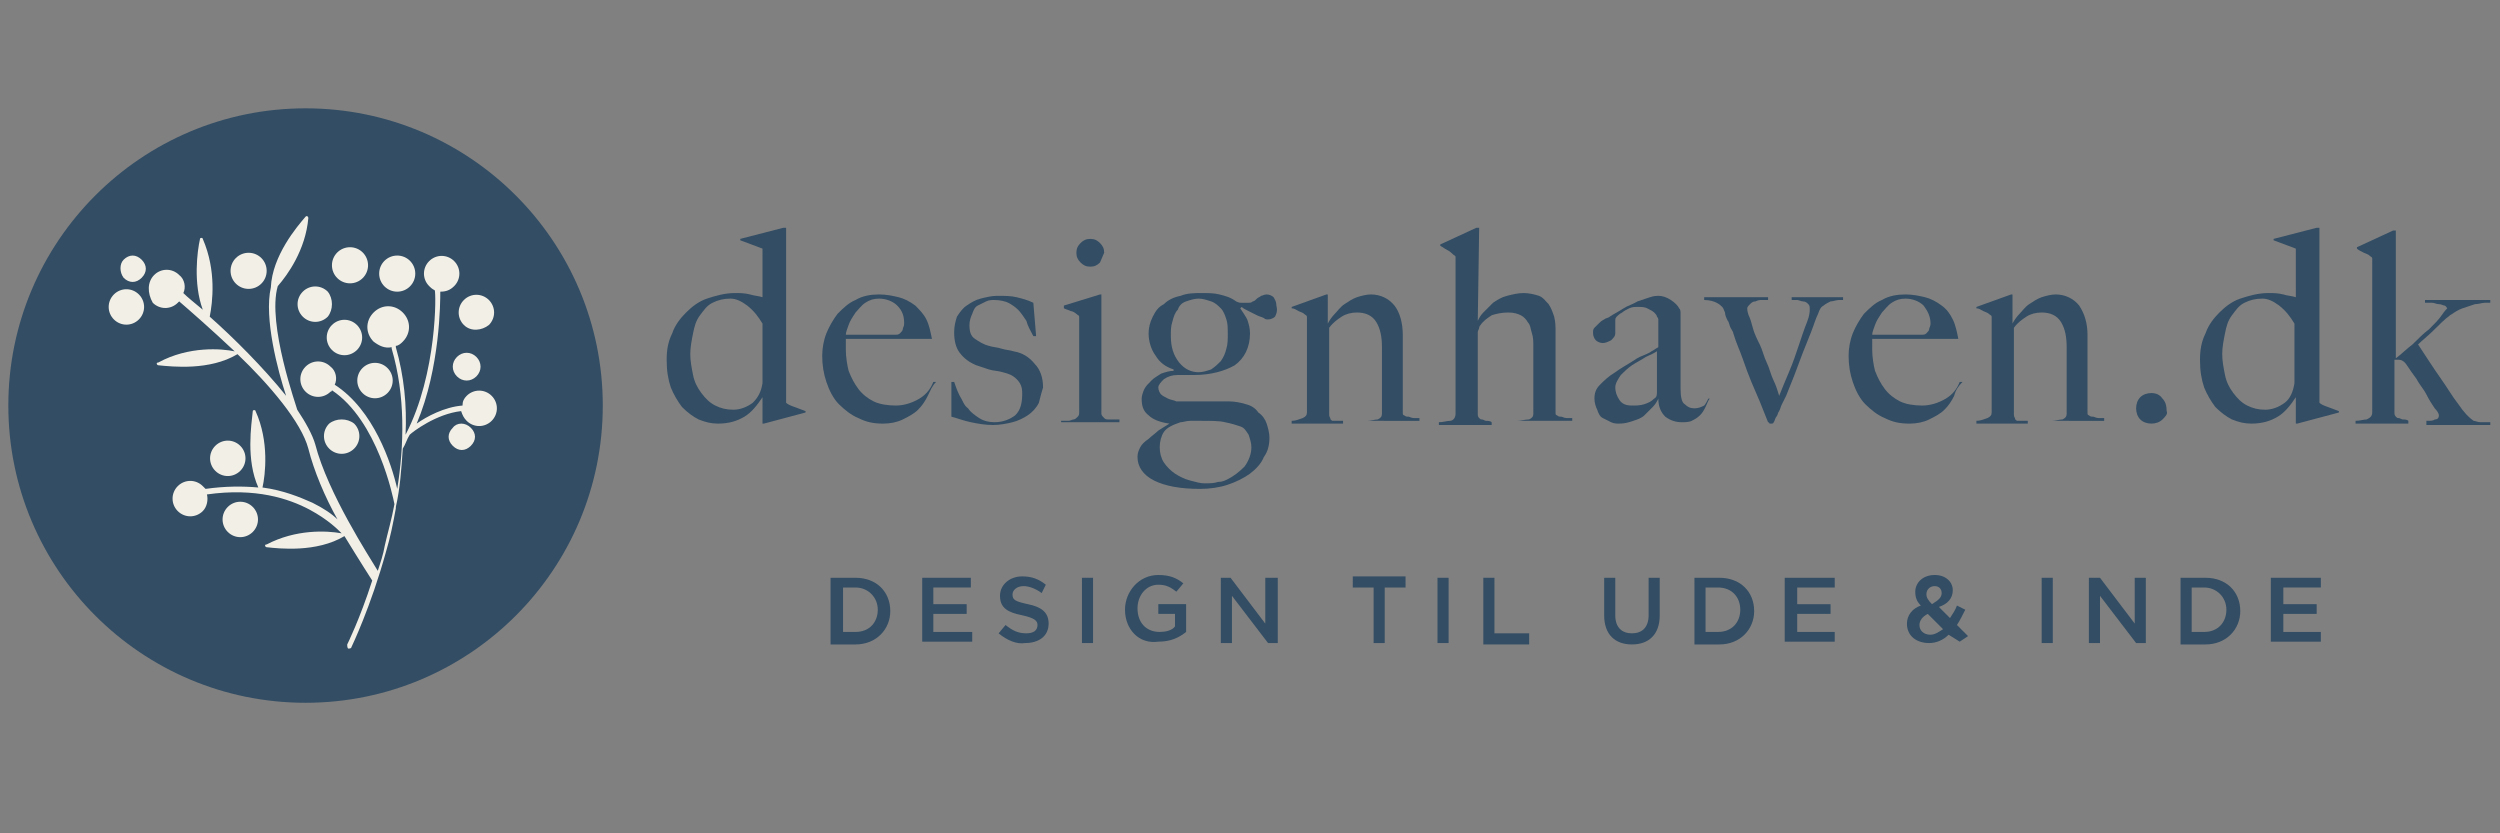
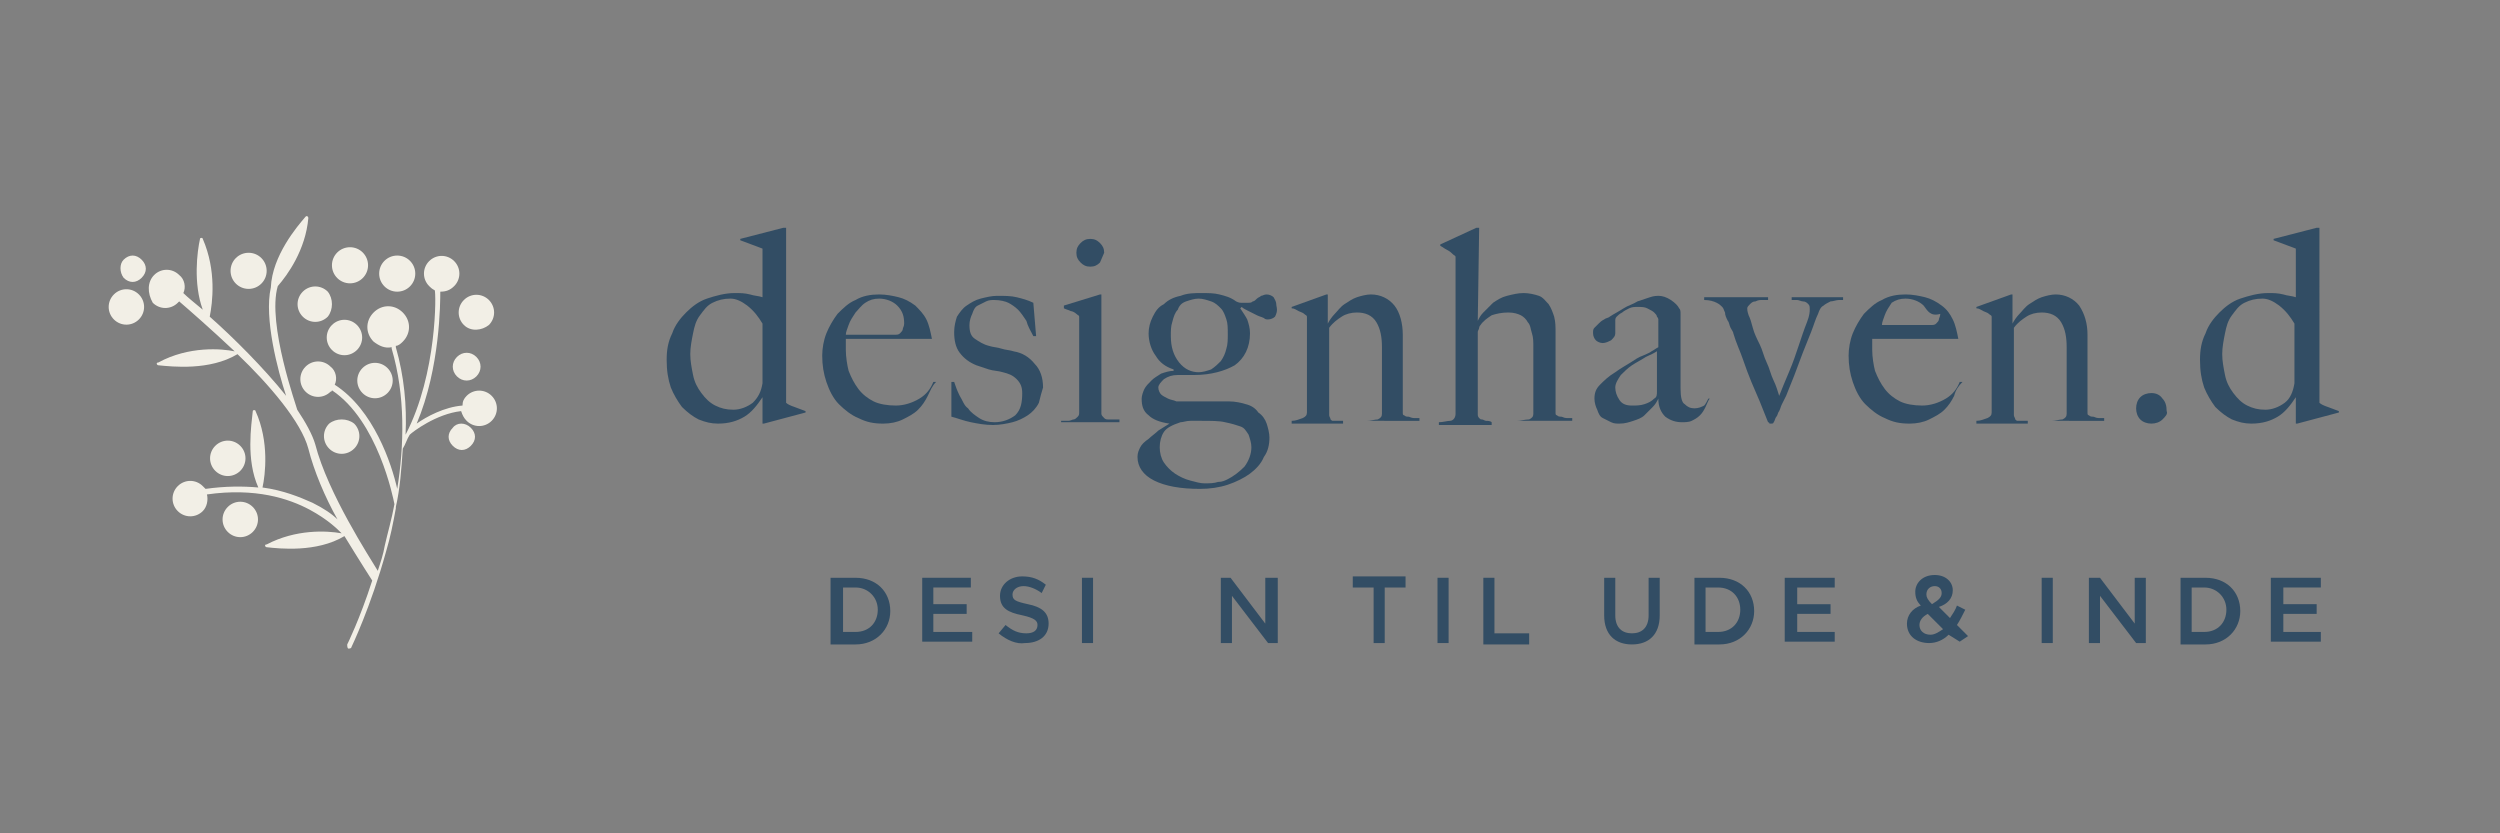
<svg xmlns="http://www.w3.org/2000/svg" version="1.1" id="Lag_1" x="0px" y="0px" viewBox="0 0 180 60" style="enable-background:new 0 0 180 60;" xml:space="preserve">
  <rect x="0" y="0" width="180" height="60" fill="#808080" stroke="none" />
  <style type="text/css">
	.st0{fill:#324D64;}
	.st1{fill:#F2EFE6;}
</style>
  <g>
    <g>
      <path class="st0" d="M55,30.5h-0.1v-1.9h0c-0.4,0.6-0.8,1.1-1.3,1.4c-0.5,0.3-1.1,0.5-1.9,0.5c-0.5,0-0.9-0.1-1.4-0.3    c-0.4-0.2-0.8-0.5-1.2-0.9c-0.3-0.4-0.6-0.9-0.8-1.4c-0.2-0.6-0.3-1.2-0.3-2c0-0.7,0.1-1.3,0.4-1.9c0.2-0.6,0.6-1.1,1-1.5    c0.4-0.4,0.9-0.8,1.5-1c0.6-0.2,1.3-0.4,2-0.4c0.4,0,0.7,0,1.1,0.1c0.3,0.1,0.6,0.1,0.9,0.2c0-0.2,0-0.5,0-0.8c0-0.3,0-0.7,0-1    c0-0.3,0-0.7,0-1c0-0.3,0-0.5,0-0.7l-1.6-0.6v-0.1l3.1-0.8h0.2V29c0.1,0.1,0.3,0.2,0.6,0.3c0.3,0.1,0.5,0.2,0.8,0.3v0.1L55,30.5z     M54.9,23.3c-0.3-0.5-0.6-0.9-1.1-1.3c-0.4-0.3-0.8-0.5-1.2-0.5c-0.5,0-0.9,0.1-1.3,0.3c-0.4,0.2-0.6,0.5-0.9,0.9    s-0.4,0.8-0.5,1.3c-0.1,0.5-0.2,1-0.2,1.5c0,0.5,0.1,1,0.2,1.5c0.1,0.5,0.3,0.9,0.6,1.3c0.3,0.4,0.6,0.7,1,0.9    c0.4,0.2,0.8,0.3,1.3,0.3c0.5,0,1-0.2,1.4-0.5c0.4-0.4,0.6-0.8,0.7-1.4V23.3z" />
      <path class="st0" d="M66.8,28.5c-0.2,0.4-0.4,0.7-0.7,1c-0.3,0.3-0.7,0.5-1.1,0.7c-0.4,0.2-0.9,0.3-1.4,0.3    c-0.7,0-1.2-0.1-1.8-0.4c-0.5-0.2-1-0.6-1.4-1c-0.4-0.4-0.7-1-0.9-1.6c-0.2-0.6-0.3-1.2-0.3-1.9c0-0.5,0.1-1.1,0.3-1.6    c0.2-0.5,0.5-1,0.8-1.4c0.4-0.4,0.8-0.8,1.3-1c0.5-0.3,1.1-0.4,1.7-0.4c0.5,0,1,0.1,1.4,0.2c0.4,0.1,0.8,0.3,1.2,0.6    c0.3,0.3,0.6,0.6,0.8,1s0.3,0.9,0.4,1.4h-6.2c0,0.1,0,0.2,0,0.4c0,0.1,0,0.3,0,0.4c0,0.5,0.1,1.1,0.2,1.5c0.2,0.5,0.4,0.9,0.7,1.3    c0.3,0.4,0.7,0.7,1.1,0.9c0.4,0.2,1,0.3,1.6,0.3c0.6,0,1.2-0.2,1.7-0.5c0.5-0.3,0.8-0.7,1-1.2l0.2,0C67.1,27.8,67,28.1,66.8,28.5z     M64.6,22c-0.3-0.3-0.8-0.5-1.3-0.5c-0.4,0-0.7,0.1-1,0.3c-0.3,0.2-0.5,0.5-0.7,0.7c-0.2,0.3-0.4,0.6-0.5,0.9    c-0.1,0.3-0.2,0.5-0.2,0.7c0.3,0,0.6,0,0.8,0s0.5,0,0.7,0c0.2,0,0.5,0,0.7,0c0.2,0,0.5,0,0.8,0c0.2,0,0.4,0,0.5,0    c0.2,0,0.3,0,0.4-0.1c0.1-0.1,0.2-0.2,0.2-0.3c0-0.1,0.1-0.2,0.1-0.4C65.1,22.8,65,22.4,64.6,22z" />
      <path class="st0" d="M74.8,29c-0.2,0.4-0.5,0.7-0.8,0.9c-0.3,0.2-0.7,0.4-1.1,0.5c-0.4,0.1-0.9,0.2-1.4,0.2    c-0.6,0-1.1-0.1-1.6-0.2c-0.5-0.1-1-0.3-1.4-0.4v-2.5h0.2c0.1,0.3,0.2,0.6,0.4,1c0.2,0.3,0.3,0.7,0.6,0.9c0.2,0.3,0.5,0.5,0.8,0.7    c0.3,0.2,0.7,0.3,1.1,0.3c0.6,0,1.1-0.2,1.5-0.5c0.4-0.4,0.5-0.9,0.5-1.6c0-0.4-0.1-0.7-0.4-1s-0.6-0.4-1-0.5    c-0.3-0.1-0.7-0.1-1-0.2c-0.3-0.1-0.6-0.2-0.9-0.3c-0.5-0.2-0.9-0.5-1.2-0.9c-0.3-0.4-0.4-0.9-0.4-1.5c0-0.4,0.1-0.8,0.2-1.1    c0.2-0.3,0.4-0.6,0.7-0.8c0.3-0.2,0.6-0.4,1-0.5c0.4-0.1,0.8-0.2,1.2-0.2c0.5,0,1,0,1.4,0.1c0.4,0.1,0.8,0.2,1.2,0.4l0.2,2.4    l-0.2,0c-0.2-0.4-0.4-0.7-0.5-1.1c-0.2-0.3-0.4-0.6-0.6-0.8c-0.2-0.2-0.5-0.4-0.7-0.5s-0.6-0.2-1-0.2c-0.2,0-0.4,0-0.6,0.1    c-0.2,0.1-0.4,0.2-0.6,0.3c-0.2,0.1-0.3,0.3-0.4,0.6c-0.1,0.2-0.2,0.5-0.2,0.8c0,0.5,0.1,0.8,0.4,1c0.3,0.2,0.6,0.4,1,0.5    c0.3,0.1,0.6,0.1,0.9,0.2c0.3,0.1,0.6,0.1,0.9,0.2c0.6,0.1,1.1,0.4,1.5,0.9c0.4,0.4,0.6,1,0.6,1.7C75,28.2,74.9,28.6,74.8,29z" />
      <path class="st0" d="M76.4,30.5v-0.2c0.2,0,0.3,0,0.5,0c0.2,0,0.3-0.1,0.4-0.1c0.1,0,0.2-0.1,0.3-0.2c0.1-0.1,0.1-0.2,0.1-0.3    v-6.6c0-0.1,0-0.2,0-0.3c0-0.1-0.1-0.1-0.2-0.2c-0.1-0.1-0.3-0.2-0.4-0.2c-0.2-0.1-0.3-0.1-0.5-0.2V22l2.6-0.8h0.1v8.6    c0,0.1,0.1,0.2,0.2,0.3c0.1,0.1,0.2,0.1,0.3,0.1c0.1,0,0.2,0,0.4,0c0.1,0,0.3,0,0.4,0v0.2H76.4z M79.2,18.9    c-0.2,0.2-0.4,0.3-0.7,0.3c-0.3,0-0.5-0.1-0.7-0.3c-0.2-0.2-0.3-0.4-0.3-0.7c0-0.3,0.1-0.5,0.3-0.7c0.2-0.2,0.4-0.3,0.7-0.3    s0.5,0.1,0.7,0.3c0.2,0.2,0.3,0.4,0.3,0.7C79.4,18.4,79.3,18.7,79.2,18.9z" />
      <path class="st0" d="M91.8,22.8c-0.1,0.1-0.3,0.2-0.5,0.2c-0.1,0-0.2,0-0.3-0.1c-0.2-0.1-0.3-0.1-0.5-0.2    c-0.2-0.1-0.4-0.2-0.6-0.3c-0.2-0.1-0.4-0.2-0.5-0.3l-0.1,0.1c0.2,0.3,0.4,0.6,0.5,0.8c0.1,0.3,0.2,0.6,0.2,1c0,1-0.4,1.8-1.1,2.3    C88.2,26.7,87.2,27,86,27c-0.2,0-0.4,0-0.5,0c-0.2,0-0.4,0-0.7,0c-0.4,0-0.7,0.1-1,0.3c-0.2,0.2-0.4,0.4-0.4,0.6    c0,0.2,0.1,0.4,0.2,0.5c0.1,0.1,0.3,0.2,0.5,0.3c0.2,0.1,0.4,0.1,0.6,0.2c0.2,0,0.5,0,0.7,0h3.1c0.4,0,0.9,0.1,1.2,0.2    c0.4,0.1,0.7,0.3,0.9,0.6c0.3,0.2,0.5,0.5,0.6,0.8c0.1,0.3,0.2,0.7,0.2,1c0,0.5-0.1,1-0.4,1.4c-0.2,0.5-0.6,0.9-1,1.2    c-0.4,0.3-1,0.6-1.6,0.8c-0.6,0.2-1.3,0.3-2,0.3c-1.4,0-2.5-0.2-3.3-0.6c-0.8-0.4-1.2-1-1.2-1.7c0-0.3,0.1-0.5,0.2-0.7    c0.1-0.2,0.3-0.4,0.6-0.6c0.2-0.2,0.5-0.4,0.7-0.6c0.3-0.2,0.5-0.3,0.8-0.5v0c-0.7-0.1-1.2-0.3-1.5-0.6c-0.4-0.3-0.5-0.7-0.5-1.2    c0-0.2,0.1-0.5,0.2-0.7s0.3-0.4,0.5-0.6c0.2-0.2,0.4-0.3,0.7-0.5c0.3-0.1,0.6-0.2,0.9-0.2v-0.1c-0.6-0.2-1-0.5-1.3-1    c-0.3-0.4-0.5-1-0.5-1.6c0-0.4,0.1-0.8,0.3-1.2c0.2-0.4,0.4-0.7,0.8-0.9c0.3-0.3,0.7-0.5,1.2-0.6c0.5-0.2,1-0.2,1.5-0.2    c0.5,0,0.9,0,1.3,0.1s0.8,0.2,1.2,0.5c0.2,0.1,0.3,0.1,0.4,0.1c0.1,0,0.2,0,0.4,0c0.2,0,0.3,0,0.4-0.1c0.1,0,0.2-0.1,0.3-0.2    c0.1-0.1,0.2-0.1,0.3-0.2c0.1,0,0.2-0.1,0.4-0.1c0.2,0,0.4,0.1,0.5,0.2c0.1,0.2,0.2,0.3,0.2,0.6C92,22.4,91.9,22.6,91.8,22.8z     M89.9,31.3c-0.2-0.3-0.3-0.5-0.6-0.6c-0.3-0.1-0.6-0.2-1.1-0.3c-0.4-0.1-1-0.1-1.7-0.1c-0.3,0-0.5,0-0.8,0    c-0.3,0-0.5,0.1-0.7,0.1c-0.6,0.2-1,0.4-1.2,0.7c-0.2,0.3-0.3,0.7-0.3,1.1c0,0.4,0.1,0.8,0.3,1.1c0.2,0.3,0.5,0.6,0.8,0.8    c0.3,0.2,0.7,0.4,1.1,0.5c0.4,0.1,0.7,0.2,1,0.2c0.4,0,0.7,0,1-0.1c0.3,0,0.5-0.1,0.7-0.2c0.4-0.2,0.8-0.5,1.2-0.9    c0.3-0.4,0.5-0.9,0.5-1.4C90.1,31.9,90,31.6,89.9,31.3z M88.3,23c-0.1-0.3-0.2-0.6-0.4-0.8c-0.2-0.2-0.4-0.4-0.7-0.5    c-0.3-0.1-0.6-0.2-0.9-0.2c-0.3,0-0.6,0.1-0.9,0.2c-0.3,0.1-0.5,0.3-0.6,0.6c-0.2,0.2-0.3,0.5-0.4,0.9c-0.1,0.3-0.1,0.6-0.1,1    c0,0.8,0.2,1.4,0.6,1.9c0.4,0.5,0.9,0.7,1.4,0.7c0.3,0,0.6-0.1,0.9-0.2c0.3-0.2,0.5-0.4,0.7-0.6c0.2-0.3,0.3-0.5,0.4-0.9    c0.1-0.3,0.1-0.7,0.1-1C88.4,23.6,88.4,23.3,88.3,23z" />
      <path class="st0" d="M98.4,30.5v-0.2c0.3,0,0.6-0.1,0.8-0.1c0.2-0.1,0.3-0.2,0.3-0.4v-4.8c0-0.7-0.1-1.3-0.4-1.8    c-0.3-0.5-0.8-0.7-1.4-0.7c-0.4,0-0.8,0.1-1.1,0.3c-0.3,0.2-0.6,0.4-0.9,0.8v6.3c0,0.1,0.1,0.2,0.1,0.3c0.1,0.1,0.1,0.1,0.2,0.1    c0.1,0,0.2,0,0.3,0s0.2,0,0.4,0v0.2H93v-0.2c0.3,0,0.5-0.1,0.8-0.2c0.2-0.1,0.3-0.2,0.3-0.4V23c0-0.1,0-0.2,0-0.2    c0-0.1-0.1-0.1-0.2-0.2c-0.1-0.1-0.2-0.1-0.4-0.2c-0.2-0.1-0.3-0.2-0.5-0.2v-0.1l2.5-0.9h0.1v2.1l0,0c0.1-0.2,0.3-0.5,0.5-0.7    c0.2-0.2,0.4-0.5,0.7-0.7c0.3-0.2,0.6-0.4,0.9-0.5c0.3-0.1,0.7-0.2,1-0.2c0.7,0,1.3,0.3,1.7,0.8s0.6,1.3,0.6,2.1v5.6    c0,0.1,0,0.2,0.1,0.2c0.1,0.1,0.2,0.1,0.3,0.1c0.1,0,0.2,0.1,0.4,0.1s0.3,0,0.4,0v0.2H98.4z" />
      <path class="st0" d="M109.2,30.5v-0.2c0.3,0,0.6-0.1,0.9-0.1c0.2-0.1,0.3-0.2,0.3-0.4v-4.8c0-0.4,0-0.7-0.1-1    c-0.1-0.3-0.1-0.6-0.3-0.8c-0.1-0.2-0.3-0.4-0.5-0.5c-0.2-0.1-0.5-0.2-0.9-0.2c-0.5,0-0.9,0.1-1.2,0.2c-0.3,0.2-0.6,0.4-0.8,0.7    c0,0-0.1,0.1-0.1,0.2c0,0.1-0.1,0.2-0.1,0.3v5.9c0,0.1,0,0.2,0.1,0.3c0.1,0.1,0.1,0.1,0.2,0.1c0.1,0,0.2,0.1,0.3,0.1    c0.1,0,0.3,0,0.4,0.1v0.2h-3.8v-0.2c0.3,0,0.6-0.1,0.8-0.1s0.4-0.2,0.4-0.5V18.7c0-0.1,0-0.2,0-0.2c0-0.1-0.1-0.1-0.2-0.2    c-0.1-0.1-0.2-0.2-0.4-0.3c-0.2-0.1-0.3-0.2-0.5-0.3v-0.1l2.6-1.2h0.2l-0.1,6.7l0,0c0.1-0.2,0.2-0.4,0.4-0.6    c0.2-0.2,0.4-0.4,0.7-0.7c0.3-0.2,0.6-0.4,1-0.5c0.4-0.1,0.8-0.2,1.2-0.2c0.4,0,0.8,0.1,1.1,0.2c0.3,0.1,0.5,0.4,0.7,0.6    c0.2,0.3,0.3,0.6,0.4,0.9c0.1,0.4,0.1,0.7,0.1,1.2v5.7c0,0.1,0,0.2,0.1,0.2c0.1,0.1,0.2,0.1,0.3,0.1c0.1,0,0.2,0.1,0.4,0.1    s0.2,0,0.4,0v0.2H109.2z" />
      <path class="st0" d="M122.8,29.3c-0.1,0.2-0.2,0.4-0.4,0.6s-0.4,0.3-0.6,0.4c-0.2,0.1-0.5,0.1-0.7,0.1c-0.4,0-0.8-0.1-1.2-0.4    c-0.3-0.3-0.5-0.7-0.5-1.3l0,0c-0.1,0.2-0.2,0.4-0.4,0.6c-0.2,0.2-0.4,0.4-0.6,0.6c-0.2,0.2-0.5,0.3-0.8,0.4    c-0.3,0.1-0.6,0.2-1,0.2c-0.2,0-0.4,0-0.6-0.1s-0.4-0.2-0.6-0.3c-0.2-0.1-0.3-0.3-0.4-0.6c-0.1-0.2-0.2-0.5-0.2-0.8    c0-0.4,0.1-0.7,0.4-1c0.3-0.3,0.6-0.6,1.1-0.9c0.4-0.3,0.8-0.5,1.1-0.7c0.3-0.2,0.6-0.4,0.9-0.5c0.2-0.1,0.5-0.2,0.6-0.3    c0.2-0.1,0.3-0.2,0.5-0.3v-2c0,0,0-0.1-0.1-0.2c0-0.1-0.1-0.2-0.2-0.3c-0.1-0.1-0.3-0.2-0.5-0.3c-0.2-0.1-0.4-0.1-0.7-0.1    c-0.2,0-0.4,0-0.6,0.1c-0.2,0.1-0.4,0.2-0.5,0.3c-0.2,0.1-0.3,0.2-0.4,0.3c-0.1,0.1-0.1,0.2-0.1,0.3v0.9c0,0.2-0.1,0.3-0.3,0.5    c-0.2,0.1-0.4,0.2-0.6,0.2c-0.2,0-0.4-0.1-0.5-0.2c-0.1-0.1-0.2-0.3-0.2-0.5c0-0.2,0-0.3,0.1-0.4c0.1-0.1,0.2-0.2,0.3-0.3    c0.1-0.1,0.2-0.2,0.4-0.3c0.1-0.1,0.3-0.1,0.4-0.2c0.3-0.2,0.7-0.4,1-0.6c0.3-0.2,0.7-0.3,1-0.5c0.3-0.1,0.6-0.2,0.9-0.3    c0.3-0.1,0.5-0.1,0.6-0.1c0.3,0,0.6,0.1,0.9,0.3c0.3,0.2,0.5,0.4,0.6,0.6c0.1,0.1,0.1,0.2,0.1,0.5c0,0.2,0,0.4,0,0.7    c0,0.5,0,0.9,0,1.2s0,0.7,0,1.1c0,0.3,0,0.7,0,1.1c0,0.4,0,0.8,0,1.2c0,0.6,0.1,1,0.3,1.1c0.2,0.2,0.4,0.3,0.7,0.3    c0.3,0,0.5-0.1,0.7-0.2c0.1-0.1,0.2-0.3,0.3-0.5h0.1C123,28.8,122.9,29.1,122.8,29.3z M119.4,25.2c-0.2,0.2-0.5,0.3-0.9,0.5    c-0.3,0.2-0.7,0.4-1,0.6c-0.3,0.2-0.6,0.5-0.8,0.7c-0.2,0.3-0.4,0.6-0.4,0.9s0.1,0.6,0.3,0.9c0.2,0.3,0.5,0.4,0.9,0.4    c0.3,0,0.6,0,0.9-0.1c0.3-0.1,0.5-0.2,0.7-0.4c0.2-0.1,0.2-0.3,0.2-0.5V25.2z" />
      <path class="st0" d="M132.4,21.6c-0.2,0-0.4,0.1-0.6,0.1c-0.2,0.1-0.4,0.2-0.5,0.3c-0.2,0.1-0.3,0.3-0.4,0.6    c-0.2,0.4-0.3,0.8-0.5,1.3c-0.2,0.5-0.4,1-0.6,1.5c-0.2,0.5-0.4,1.1-0.6,1.6c-0.2,0.5-0.4,1-0.6,1.5c-0.1,0.2-0.2,0.4-0.3,0.6    c-0.1,0.2-0.1,0.3-0.2,0.5c-0.1,0.1-0.1,0.3-0.2,0.4c-0.1,0.1-0.1,0.3-0.2,0.4c0,0.1-0.1,0.1-0.2,0.1c-0.1,0-0.1,0-0.1,0    c0,0,0-0.1-0.1-0.1c-0.2-0.5-0.4-1-0.6-1.5c-0.2-0.5-0.4-0.9-0.6-1.4c-0.2-0.5-0.4-1-0.6-1.6c-0.2-0.6-0.5-1.2-0.7-1.9    c0-0.1-0.1-0.2-0.2-0.4c-0.1-0.2-0.1-0.4-0.2-0.5c-0.1-0.2-0.2-0.4-0.2-0.6c-0.1-0.2-0.1-0.3-0.2-0.4c-0.1-0.1-0.2-0.2-0.4-0.3    c-0.2-0.1-0.5-0.2-0.9-0.2v-0.2h4.6v0.2c-0.1,0-0.3,0-0.4,0c-0.2,0-0.3,0-0.5,0.1c-0.2,0-0.3,0.1-0.4,0.2    c-0.1,0.1-0.2,0.2-0.2,0.3c0,0.1,0,0.2,0.1,0.5c0.1,0.2,0.2,0.5,0.3,0.9s0.3,0.8,0.5,1.2c0.2,0.4,0.3,0.9,0.5,1.3    c0.2,0.4,0.3,0.9,0.5,1.3c0.2,0.4,0.3,0.8,0.4,1.1c0.2-0.5,0.4-1,0.7-1.7c0.3-0.7,0.5-1.3,0.7-1.9s0.4-1.2,0.6-1.7    c0.2-0.5,0.2-0.8,0.2-0.9c0-0.2,0-0.3-0.1-0.4c-0.1-0.1-0.2-0.2-0.4-0.2c-0.1,0-0.3-0.1-0.4-0.1s-0.3,0-0.4,0v-0.2h3.7v0.2    C132.8,21.6,132.6,21.6,132.4,21.6z" />
-       <path class="st0" d="M140.7,28.5c-0.2,0.4-0.4,0.7-0.7,1c-0.3,0.3-0.7,0.5-1.1,0.7c-0.4,0.2-0.9,0.3-1.4,0.3    c-0.7,0-1.2-0.1-1.8-0.4c-0.5-0.2-1-0.6-1.4-1c-0.4-0.4-0.7-1-0.9-1.6c-0.2-0.6-0.3-1.2-0.3-1.9c0-0.5,0.1-1.1,0.3-1.6    c0.2-0.5,0.5-1,0.8-1.4c0.4-0.4,0.8-0.8,1.3-1c0.5-0.3,1.1-0.4,1.7-0.4c0.5,0,1,0.1,1.4,0.2c0.4,0.1,0.8,0.3,1.2,0.6    s0.6,0.6,0.8,1c0.2,0.4,0.3,0.9,0.4,1.4h-6.2c0,0.1,0,0.2,0,0.4c0,0.1,0,0.3,0,0.4c0,0.5,0.1,1.1,0.2,1.5c0.2,0.5,0.4,0.9,0.7,1.3    c0.3,0.4,0.7,0.7,1.1,0.9c0.4,0.2,1,0.3,1.6,0.3c0.6,0,1.2-0.2,1.7-0.5c0.5-0.3,0.8-0.7,1-1.2l0.2,0    C141,27.8,140.8,28.1,140.7,28.5z M138.5,22c-0.3-0.3-0.8-0.5-1.3-0.5c-0.4,0-0.7,0.1-1,0.3c-0.3,0.2-0.5,0.5-0.7,0.7    c-0.2,0.3-0.4,0.6-0.5,0.9c-0.1,0.3-0.2,0.5-0.2,0.7c0.3,0,0.6,0,0.8,0c0.2,0,0.5,0,0.7,0c0.2,0,0.5,0,0.7,0s0.5,0,0.8,0    c0.2,0,0.4,0,0.5,0c0.2,0,0.3,0,0.4-0.1c0.1-0.1,0.2-0.2,0.2-0.3c0-0.1,0.1-0.2,0.1-0.4C139,22.8,138.8,22.4,138.5,22z" />
+       <path class="st0" d="M140.7,28.5c-0.2,0.4-0.4,0.7-0.7,1c-0.3,0.3-0.7,0.5-1.1,0.7c-0.4,0.2-0.9,0.3-1.4,0.3    c-0.7,0-1.2-0.1-1.8-0.4c-0.5-0.2-1-0.6-1.4-1c-0.4-0.4-0.7-1-0.9-1.6c-0.2-0.6-0.3-1.2-0.3-1.9c0-0.5,0.1-1.1,0.3-1.6    c0.2-0.5,0.5-1,0.8-1.4c0.4-0.4,0.8-0.8,1.3-1c0.5-0.3,1.1-0.4,1.7-0.4c0.5,0,1,0.1,1.4,0.2c0.4,0.1,0.8,0.3,1.2,0.6    s0.6,0.6,0.8,1c0.2,0.4,0.3,0.9,0.4,1.4h-6.2c0,0.1,0,0.2,0,0.4c0,0.1,0,0.3,0,0.4c0,0.5,0.1,1.1,0.2,1.5c0.2,0.5,0.4,0.9,0.7,1.3    c0.3,0.4,0.7,0.7,1.1,0.9c0.4,0.2,1,0.3,1.6,0.3c0.6,0,1.2-0.2,1.7-0.5c0.5-0.3,0.8-0.7,1-1.2l0.2,0    C141,27.8,140.8,28.1,140.7,28.5z M138.5,22c-0.3-0.3-0.8-0.5-1.3-0.5c-0.4,0-0.7,0.1-1,0.3c-0.2,0.3-0.4,0.6-0.5,0.9c-0.1,0.3-0.2,0.5-0.2,0.7c0.3,0,0.6,0,0.8,0c0.2,0,0.5,0,0.7,0c0.2,0,0.5,0,0.7,0s0.5,0,0.8,0    c0.2,0,0.4,0,0.5,0c0.2,0,0.3,0,0.4-0.1c0.1-0.1,0.2-0.2,0.2-0.3c0-0.1,0.1-0.2,0.1-0.4C139,22.8,138.8,22.4,138.5,22z" />
      <path class="st0" d="M147.7,30.5v-0.2c0.3,0,0.6-0.1,0.8-0.1c0.2-0.1,0.3-0.2,0.3-0.4v-4.8c0-0.7-0.1-1.3-0.4-1.8    s-0.8-0.7-1.4-0.7c-0.4,0-0.8,0.1-1.1,0.3c-0.3,0.2-0.6,0.4-0.9,0.8v6.3c0,0.1,0.1,0.2,0.1,0.3c0.1,0.1,0.1,0.1,0.2,0.1    c0.1,0,0.2,0,0.3,0c0.1,0,0.2,0,0.4,0v0.2h-3.7v-0.2c0.3,0,0.5-0.1,0.8-0.2c0.2-0.1,0.3-0.2,0.3-0.4V23c0-0.1,0-0.2,0-0.2    c0-0.1-0.1-0.1-0.2-0.2c-0.1-0.1-0.2-0.1-0.4-0.2c-0.2-0.1-0.3-0.2-0.5-0.2v-0.1l2.5-0.9h0.1v2.1l0,0c0.1-0.2,0.3-0.5,0.5-0.7    c0.2-0.2,0.4-0.5,0.7-0.7c0.3-0.2,0.6-0.4,0.9-0.5c0.3-0.1,0.7-0.2,1-0.2c0.7,0,1.3,0.3,1.7,0.8c0.4,0.6,0.6,1.3,0.6,2.1v5.6    c0,0.1,0,0.2,0.1,0.2c0.1,0.1,0.2,0.1,0.3,0.1c0.1,0,0.2,0.1,0.4,0.1c0.1,0,0.3,0,0.4,0v0.2H147.7z" />
      <path class="st0" d="M155.7,30.2c-0.2,0.2-0.5,0.3-0.8,0.3s-0.6-0.1-0.8-0.3c-0.2-0.2-0.3-0.5-0.3-0.8c0-0.3,0.1-0.6,0.3-0.8    c0.2-0.2,0.5-0.3,0.8-0.3s0.6,0.1,0.8,0.4c0.2,0.2,0.3,0.5,0.3,0.9C156.1,29.8,155.9,30,155.7,30.2z" />
      <path class="st0" d="M165.4,30.5h-0.1v-1.9h0c-0.4,0.6-0.8,1.1-1.3,1.4c-0.5,0.3-1.1,0.5-1.9,0.5c-0.5,0-0.9-0.1-1.4-0.3    c-0.4-0.2-0.8-0.5-1.2-0.9c-0.3-0.4-0.6-0.9-0.8-1.4c-0.2-0.6-0.3-1.2-0.3-2c0-0.7,0.1-1.3,0.4-1.9c0.2-0.6,0.6-1.1,1-1.5    c0.4-0.4,0.9-0.8,1.5-1c0.6-0.2,1.3-0.4,2-0.4c0.4,0,0.7,0,1.1,0.1c0.3,0.1,0.6,0.1,0.9,0.2c0-0.2,0-0.5,0-0.8c0-0.3,0-0.7,0-1    c0-0.3,0-0.7,0-1c0-0.3,0-0.5,0-0.7l-1.6-0.6v-0.1l3.1-0.8h0.2V29c0.1,0.1,0.3,0.2,0.6,0.3c0.3,0.1,0.5,0.2,0.8,0.3v0.1    L165.4,30.5z M165.2,23.3c-0.3-0.5-0.6-0.9-1.1-1.3c-0.4-0.3-0.8-0.5-1.2-0.5c-0.5,0-0.9,0.1-1.3,0.3c-0.4,0.2-0.6,0.5-0.9,0.9    s-0.4,0.8-0.5,1.3c-0.1,0.5-0.2,1-0.2,1.5c0,0.5,0.1,1,0.2,1.5c0.1,0.5,0.3,0.9,0.6,1.3c0.3,0.4,0.6,0.7,1,0.9    c0.4,0.2,0.8,0.3,1.3,0.3c0.5,0,1-0.2,1.4-0.5s0.6-0.8,0.7-1.4V23.3z" />
-       <path class="st0" d="M174.7,30.5v-0.2c0.3,0,0.5,0,0.6-0.1c0.2,0,0.3-0.1,0.3-0.3c0-0.1-0.1-0.3-0.3-0.5c-0.2-0.3-0.4-0.6-0.6-1    s-0.5-0.7-0.7-1.1c-0.3-0.4-0.5-0.7-0.7-1c-0.2-0.3-0.4-0.4-0.6-0.4c-0.1,0-0.1,0-0.2,0c0,0-0.1,0-0.1,0v3.8c0,0.1,0,0.2,0.1,0.3    c0.1,0.1,0.1,0.1,0.2,0.1c0.1,0,0.2,0.1,0.3,0.1c0.1,0,0.3,0,0.4,0.1v0.2h-3.8v-0.2c0.3,0,0.6-0.1,0.8-0.1    c0.2-0.1,0.4-0.2,0.4-0.5V18.8c0-0.1,0-0.2,0-0.2c0-0.1-0.1-0.1-0.2-0.2c-0.1-0.1-0.2-0.1-0.4-0.2c-0.2-0.1-0.4-0.2-0.5-0.3v-0.1    l2.6-1.2h0.2v9.2c0.4-0.3,0.8-0.7,1.2-1c0.4-0.4,0.8-0.8,1.2-1.1c0.4-0.4,0.7-0.7,0.9-1c0.2-0.3,0.4-0.5,0.4-0.5s-0.1-0.2-0.2-0.2    s-0.2-0.1-0.4-0.1c-0.2,0-0.3-0.1-0.5-0.1c-0.2,0-0.3,0-0.5,0v-0.2h4.7v0.2c0,0-0.2,0-0.4,0c-0.2,0-0.4,0.1-0.7,0.1    c-0.3,0.1-0.6,0.2-0.9,0.3c-0.3,0.1-0.6,0.3-0.9,0.5c-0.4,0.3-0.8,0.7-1.2,1.1c-0.4,0.4-0.8,0.7-1.1,1c0.6,0.9,1.1,1.7,1.6,2.4    c0.5,0.7,0.9,1.4,1.3,1.9c0.4,0.6,0.8,1,1.1,1.2c0.1,0,0.3,0.1,0.5,0.1c0.2,0,0.4,0,0.7,0v0.2H174.7z" />
    </g>
  </g>
  <g>
-     <circle class="st0" cx="22" cy="29.2" r="21.4" />
    <g>
      <path class="st1" d="M32.9,27.1c-0.4-0.4-0.4-1,0-1.4c0.4-0.4,1-0.4,1.4,0c0.4,0.4,0.4,1,0,1.4C33.9,27.5,33.3,27.5,32.9,27.1z" />
      <path class="st1" d="M33.9,30.8c0.4,0.4,0.4,0.9,0,1.3c-0.4,0.4-0.9,0.4-1.3,0c-0.4-0.4-0.4-0.9,0-1.3    C32.9,30.4,33.5,30.4,33.9,30.8z" />
      <path class="st1" d="M33.4,23.4c-0.5-0.5-0.5-1.3,0-1.8c0.5-0.5,1.3-0.5,1.8,0c0.5,0.5,0.5,1.3,0,1.8    C34.7,23.8,33.9,23.9,33.4,23.4z" />
      <circle class="st1" cx="28.6" cy="19.7" r="1.3" />
      <circle class="st1" cx="17.9" cy="19.5" r="1.3" />
      <path class="st1" d="M8.9,18.7c0.4-0.4,0.9-0.4,1.3,0c0.4,0.4,0.4,0.9,0,1.3c-0.4,0.4-0.9,0.4-1.3,0C8.6,19.6,8.6,19,8.9,18.7z" />
      <path class="st1" d="M25.7,25.2c-0.5,0.5-1.3,0.5-1.8,0c-0.5-0.5-0.5-1.3,0-1.8c0.5-0.5,1.3-0.5,1.8,0    C26.2,23.9,26.2,24.7,25.7,25.2z" />
      <circle class="st1" cx="25.2" cy="19.1" r="1.3" />
      <path class="st1" d="M23.6,22.8c-0.5,0.5-1.3,0.5-1.8,0c-0.5-0.5-0.5-1.3,0-1.8c0.5-0.5,1.3-0.5,1.8,0C24,21.5,24,22.3,23.6,22.8z    " />
      <path class="st1" d="M27.9,26.5c0.5,0.5,0.5,1.3,0,1.8c-0.5,0.5-1.3,0.5-1.8,0c-0.5-0.5-0.5-1.3,0-1.8C26.6,26,27.4,26,27.9,26.5z    " />
      <path class="st1" d="M25.5,30.5c0.5,0.5,0.5,1.3,0,1.8c-0.5,0.5-1.3,0.5-1.8,0c-0.5-0.5-0.5-1.3,0-1.8    C24.2,30.1,25,30.1,25.5,30.5z" />
      <path class="st1" d="M17.3,32.1c0.5,0.5,0.5,1.3,0,1.8c-0.5,0.5-1.3,0.5-1.8,0c-0.5-0.5-0.5-1.3,0-1.8    C16,31.6,16.8,31.6,17.3,32.1z" />
      <path class="st1" d="M11.1,19.8c0.5-0.5,1.3-0.5,1.8,0c0.4,0.3,0.5,0.9,0.3,1.3c0.3,0.3,0.8,0.7,1.4,1.2c-0.7-1.9-0.4-4.2-0.2-5.1    c0-0.1,0.2-0.1,0.2,0c1,2.3,0.7,4.6,0.5,5.6c1.7,1.5,3.9,3.7,5.5,5.7c-0.6-1.8-1.6-5.6-1.1-7.8c0,0,0,0,0,0    c0.1-2.3,1.9-4.4,2.5-5.1c0.1-0.1,0.2,0,0.2,0.1C22,18,20.7,19.8,20,20.6c-0.8,2.7,1.4,8.8,1.4,8.9c0,0,0,0,0,0    c0.6,0.9,1.1,1.8,1.3,2.5c0.9,3.5,3.9,8.1,4.5,9.1c0.2-0.6,0.4-1.2,0.5-1.8c0.2-0.9,0.5-1.9,0.7-3c-0.1-0.5-1.2-6-4.5-8.2    c0,0.1-0.1,0.1-0.1,0.1c-0.5,0.5-1.3,0.5-1.8,0c-0.5-0.5-0.5-1.3,0-1.8c0.5-0.5,1.3-0.5,1.8,0c0.4,0.3,0.5,0.9,0.3,1.3    c2.8,1.8,4.1,5.7,4.5,7.5c0.5-3.1,0.6-6.7-0.4-10.1c0,0,0,0,0-0.1c-0.5,0.1-0.9-0.1-1.3-0.4c-0.6-0.6-0.6-1.5,0-2.1    c0.6-0.6,1.5-0.6,2.1,0c0.6,0.6,0.6,1.5,0,2.1c-0.1,0.1-0.3,0.3-0.5,0.3c0,0,0,0,0,0.1c0.6,2.1,0.8,4.2,0.7,6.3    c2.3-4.4,2.2-10.3,2.1-10.4c-0.2-0.1-0.3-0.2-0.4-0.3c-0.5-0.5-0.5-1.3,0-1.8c0.5-0.5,1.3-0.5,1.8,0c0.5,0.5,0.5,1.3,0,1.8    c-0.3,0.3-0.6,0.4-1,0.4c0,0.7,0,5.5-1.7,9.5c0.7-0.5,2-1.2,3.3-1.3c0-0.3,0.1-0.5,0.3-0.7c0.5-0.5,1.3-0.5,1.8,0    c0.5,0.5,0.5,1.3,0,1.8c-0.5,0.5-1.3,0.5-1.8,0c-0.2-0.2-0.3-0.4-0.4-0.7c-1.8,0.2-3.5,1.5-3.7,1.7c-0.2,0.3-0.3,0.7-0.5,1    c-0.1,1.5-0.2,2.9-0.5,4.2c0,0,0,0,0,0.1c-0.2,1.1-0.4,2.1-0.7,3.1c-1.1,4-2.5,6.9-2.5,6.9c0,0.1-0.2,0.1-0.2,0.1c0,0,0,0,0,0    c-0.1,0-0.1-0.2-0.1-0.3c0,0,0.9-1.8,1.8-4.6c0,0,0,0,0,0c0,0-0.9-1.4-2-3.2c-2,1.2-4.7,0.9-5.6,0.8c-0.1,0-0.2-0.2,0-0.2    c2.1-1.1,4.3-1,5.4-0.8c-0.3-0.3-1-1-2.3-1.7c-1.5-0.8-3.9-1.6-7.4-1.1c0.1,0.4,0,0.9-0.3,1.2c-0.5,0.5-1.3,0.5-1.8,0    c-0.5-0.5-0.5-1.3,0-1.8c0.5-0.5,1.3-0.5,1.8,0c0.1,0.1,0.1,0.1,0.2,0.2c1.4-0.2,2.7-0.2,3.8-0.1c-0.9-2-0.5-4.5-0.4-5.5    c0-0.1,0.2-0.1,0.2,0c1,2.2,0.7,4.6,0.5,5.5c1.5,0.2,2.7,0.7,3.6,1.1c0.8,0.4,1.4,0.8,1.8,1.2c-0.9-1.6-1.7-3.5-2.1-5.1    c-0.5-1.9-2.8-4.6-5.1-6.8c0,0,0,0,0,0c-2,1.2-4.7,0.9-5.7,0.8c-0.1,0-0.2-0.2,0-0.2c2.2-1.2,4.6-1,5.5-0.8c-1.7-1.6-3.3-3-4-3.6    c0,0-0.1,0.1-0.1,0.1c-0.5,0.5-1.3,0.5-1.8,0C10.6,21.1,10.6,20.3,11.1,19.8z" />
      <path class="st1" d="M18.2,36.5c0.5,0.5,0.5,1.3,0,1.8c-0.5,0.5-1.3,0.5-1.8,0c-0.5-0.5-0.5-1.3,0-1.8C16.9,36,17.7,36,18.2,36.5z    " />
      <path class="st1" d="M10,21.2c0.5,0.5,0.5,1.3,0,1.8c-0.5,0.5-1.3,0.5-1.8,0c-0.5-0.5-0.5-1.3,0-1.8C8.7,20.7,9.5,20.7,10,21.2z" />
    </g>
  </g>
  <g>
    <path class="st0" d="M59.8,41.6h1.8c1.5,0,2.5,1,2.5,2.4v0c0,1.3-1,2.4-2.5,2.4h-1.8V41.6z M60.7,42.3v3.2h0.9c1,0,1.6-0.7,1.6-1.6   v0c0-0.9-0.7-1.6-1.6-1.6H60.7z" />
    <path class="st0" d="M66.4,41.6h3.5v0.7h-2.7v1.2h2.4v0.7h-2.4v1.3H70v0.7h-3.6V41.6z" />
    <path class="st0" d="M71.9,45.6l0.5-0.6c0.5,0.4,0.9,0.6,1.5,0.6c0.5,0,0.8-0.2,0.8-0.6v0c0-0.3-0.2-0.5-1.1-0.7   c-1-0.2-1.6-0.5-1.6-1.4v0c0-0.8,0.7-1.4,1.6-1.4c0.7,0,1.2,0.2,1.7,0.6L75,42.7c-0.4-0.3-0.9-0.5-1.3-0.5c-0.5,0-0.8,0.3-0.8,0.6   v0c0,0.4,0.2,0.5,1.1,0.7c1,0.2,1.5,0.6,1.5,1.4v0c0,0.9-0.7,1.4-1.7,1.4C73.2,46.4,72.5,46.1,71.9,45.6z" />
    <path class="st0" d="M77.9,41.6h0.8v4.7h-0.8V41.6z" />
-     <path class="st0" d="M81,43.9L81,43.9c0-1.3,1-2.5,2.4-2.5c0.8,0,1.3,0.2,1.8,0.6l-0.5,0.6c-0.4-0.3-0.7-0.5-1.3-0.5   c-0.9,0-1.5,0.8-1.5,1.7v0c0,1,0.6,1.7,1.6,1.7c0.4,0,0.9-0.1,1.1-0.4v-0.9h-1.2v-0.7h2v2c-0.5,0.4-1.1,0.7-2,0.7   C82,46.4,81,45.3,81,43.9z" />
    <path class="st0" d="M87.8,41.6h0.8l2.5,3.3v-3.3H92v4.7h-0.7l-2.6-3.4v3.4h-0.8V41.6z" />
    <path class="st0" d="M98.9,42.3h-1.5v-0.8h3.8v0.8h-1.5v4h-0.8V42.3z" />
    <path class="st0" d="M103.5,41.6h0.8v4.7h-0.8V41.6z" />
    <path class="st0" d="M106.8,41.6h0.8v4h2.5v0.8h-3.3V41.6z" />
    <path class="st0" d="M115.5,44.3v-2.7h0.8v2.7c0,0.9,0.5,1.3,1.2,1.3c0.7,0,1.2-0.4,1.2-1.3v-2.7h0.8v2.7c0,1.4-0.8,2.1-2,2.1   C116.3,46.4,115.5,45.7,115.5,44.3z" />
    <path class="st0" d="M122,41.6h1.8c1.5,0,2.5,1,2.5,2.4v0c0,1.3-1,2.4-2.5,2.4H122V41.6z M122.8,42.3v3.2h0.9c1,0,1.6-0.7,1.6-1.6   v0c0-0.9-0.6-1.6-1.6-1.6H122.8z" />
    <path class="st0" d="M128.6,41.6h3.5v0.7h-2.7v1.2h2.4v0.7h-2.4v1.3h2.7v0.7h-3.6V41.6z" />
    <path class="st0" d="M140.3,45.7c-0.4,0.4-0.9,0.6-1.4,0.6c-0.9,0-1.6-0.5-1.6-1.4v0c0-0.6,0.4-1.1,1-1.3c-0.3-0.3-0.4-0.6-0.4-1v0   c0-0.6,0.5-1.2,1.4-1.2c0.8,0,1.3,0.5,1.3,1.1v0c0,0.6-0.4,1-1,1.2l0.8,0.8c0.2-0.3,0.4-0.6,0.5-0.9l0.6,0.3   c-0.2,0.4-0.4,0.8-0.6,1.1l0.8,0.8l-0.6,0.4L140.3,45.7z M139.9,45.3l-1.1-1.1c-0.4,0.2-0.6,0.5-0.6,0.8v0c0,0.4,0.3,0.7,0.8,0.7   C139.3,45.7,139.6,45.5,139.9,45.3z M139.8,42.7L139.8,42.7c0-0.3-0.2-0.5-0.5-0.5c-0.3,0-0.6,0.2-0.6,0.6v0c0,0.2,0.1,0.4,0.4,0.7   C139.6,43.2,139.8,43,139.8,42.7z" />
    <path class="st0" d="M147,41.6h0.8v4.7H147V41.6z" />
    <path class="st0" d="M150.4,41.6h0.8l2.5,3.3v-3.3h0.8v4.7h-0.7l-2.6-3.4v3.4h-0.8V41.6z" />
    <path class="st0" d="M157,41.6h1.8c1.5,0,2.5,1,2.5,2.4v0c0,1.3-1,2.4-2.5,2.4H157V41.6z M157.8,42.3v3.2h0.9c1,0,1.6-0.7,1.6-1.6   v0c0-0.9-0.7-1.6-1.6-1.6H157.8z" />
    <path class="st0" d="M163.6,41.6h3.5v0.7h-2.7v1.2h2.4v0.7h-2.4v1.3h2.7v0.7h-3.6V41.6z" />
  </g>
</svg>